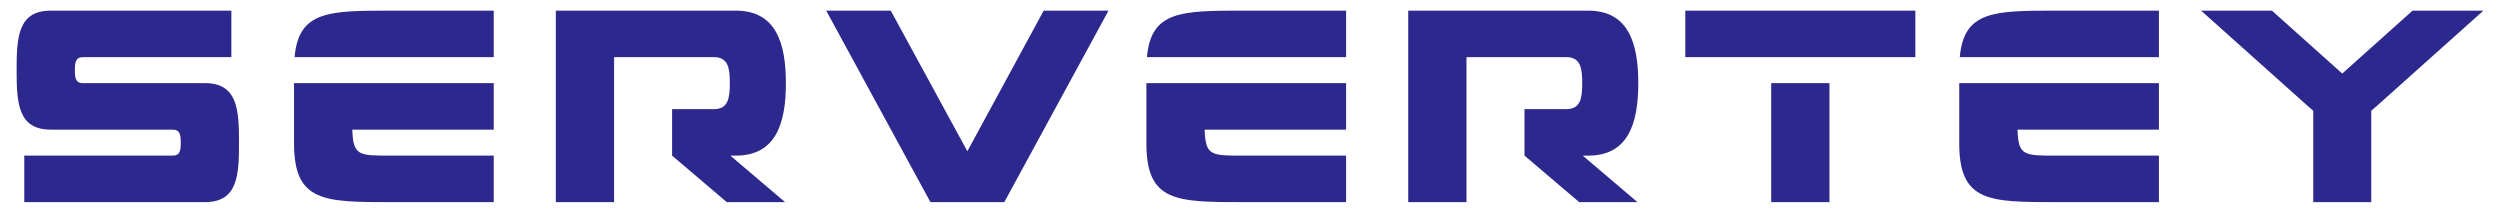
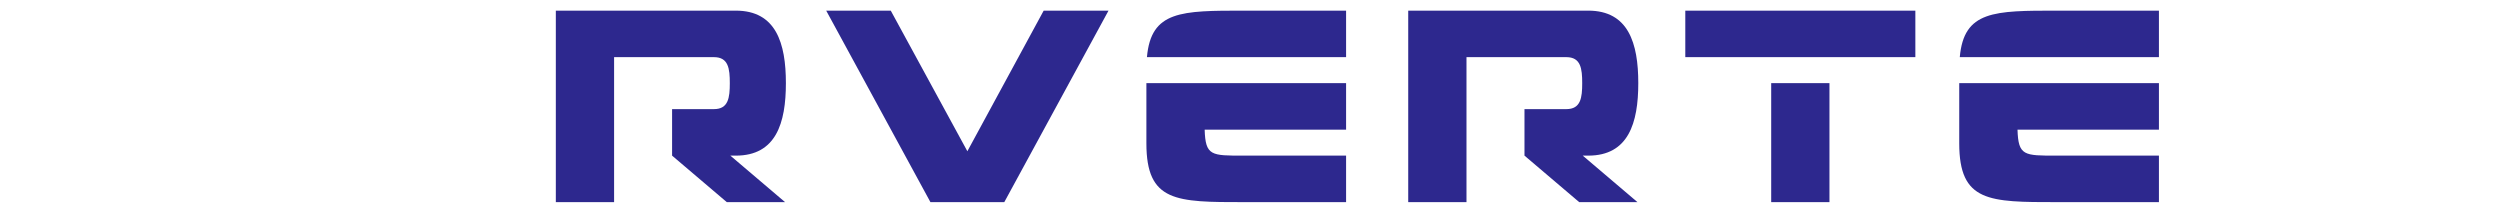
<svg xmlns="http://www.w3.org/2000/svg" id="svg21" version="1.1" height="56" width="658">
  <defs id="defs25" />
  <g id="g5">
    <title id="title2">background</title>
    <path id="canvas_background" d="M -1,-1 H 659 V 57 H -1 Z" style="fill:none" />
  </g>
  <g id="g19">
    <title id="title7">Layer 1</title>
    <g style="fill:#2d288e;stroke-width:0;stroke-miterlimit:2" id="logo-group" stroke-miterlimit="2" transform="translate(-183,-356)">
-       <path id="path305486" d="m 236.91,377.88 h -32.112 c -1.944,0 -2.088,-1.512 -2.088,-3.456 0,-1.872 0.144,-3.384 2.088,-3.384 h 39.096 V 358.8 h -47.52 c -8.64,0 -9,6.984 -9,15.624 0,8.712 0.36,15.696 9,15.696 h 32.112 c 1.944,0 2.088,1.512 2.088,3.456 0,1.872 -0.144,3.384 -2.088,3.384 H 189.39 v 12.24 h 47.52 c 8.64,0 9,-6.984 9,-15.624 0,-8.712 -0.36,-15.696 -9,-15.696 z" />
-       <path id="path305488" d="m 312.95,358.8 h -26.856 c -16.488,0 -24.48,0 -25.56,12.24 h 52.416 z m 0,19.08 h -52.56 v 15.84 c 0,15.48 7.848,15.48 25.704,15.48 h 26.856 v -12.24 h -26.928 c -8.568,0 -10.08,0.072 -10.296,-6.84 h 37.224 z" />
      <path id="path305490" d="m 375.23,396.96 h 1.44 c 10.584,0 13.176,-8.568 13.176,-19.08 0,-10.512 -2.592,-19.08 -13.176,-19.08 h -47.376 v 50.4 h 15.336 v -38.16 h 26.28 c 3.816,0 4.176,3.024 4.176,6.84 0,3.816 -0.36,6.84 -4.176,6.84 h -11.016 v 12.24 l 14.4,12.24 h 15.336 z" />
      <path id="path305492" d="m 474.76,358.8 h -17.064 l -20.088,37.008 -20.16,-37.008 h -16.992 l 27.432,50.4 h 19.44 z" />
      <path id="path305494" d="m 537.29,358.8 h -26.856 c -16.488,0 -24.48,0 -25.56,12.24 h 52.416 z m 0,19.08 h -52.56 v 15.84 c 0,15.48 7.848,15.48 25.704,15.48 h 26.856 v -12.24 h -26.928 c -8.568,0 -10.08,0.072 -10.296,-6.84 h 37.224 z" />
      <path id="path305496" d="m 599.58,396.96 h 1.44 c 10.584,0 13.176,-8.568 13.176,-19.08 0,-10.512 -2.592,-19.08 -13.176,-19.08 h -47.376 v 50.4 h 15.336 v -38.16 h 26.28 c 3.816,0 4.176,3.024 4.176,6.84 0,3.816 -0.36,6.84 -4.176,6.84 h -11.016 v 12.24 l 14.4,12.24 h 15.336 z" />
      <path id="path305498" d="m 626.57,371.04 h 60.552 V 358.8 H 626.57 Z m 22.608,38.16 h 15.336 v -31.32 h -15.336 z" />
      <path id="path305500" d="m 751.23,358.8 h -26.856 c -16.488,0 -24.48,0 -25.56,12.24 h 52.416 z m 0,19.08 h -52.56 v 15.84 c 0,15.48 7.848,15.48 25.704,15.48 h 26.856 v -12.24 h -26.928 c -8.568,0 -10.08,0.072 -10.296,-6.84 h 37.224 z" />
-       <path id="path305502" d="m 836.63,358.8 h -18.648 l -18.504,16.56 -18.504,-16.56 h -18.648 l 27.864,24.912 1.656,1.44 v 24.05 h 15.264 v -24.048 l 1.656,-1.44 z" />
    </g>
  </g>
</svg>